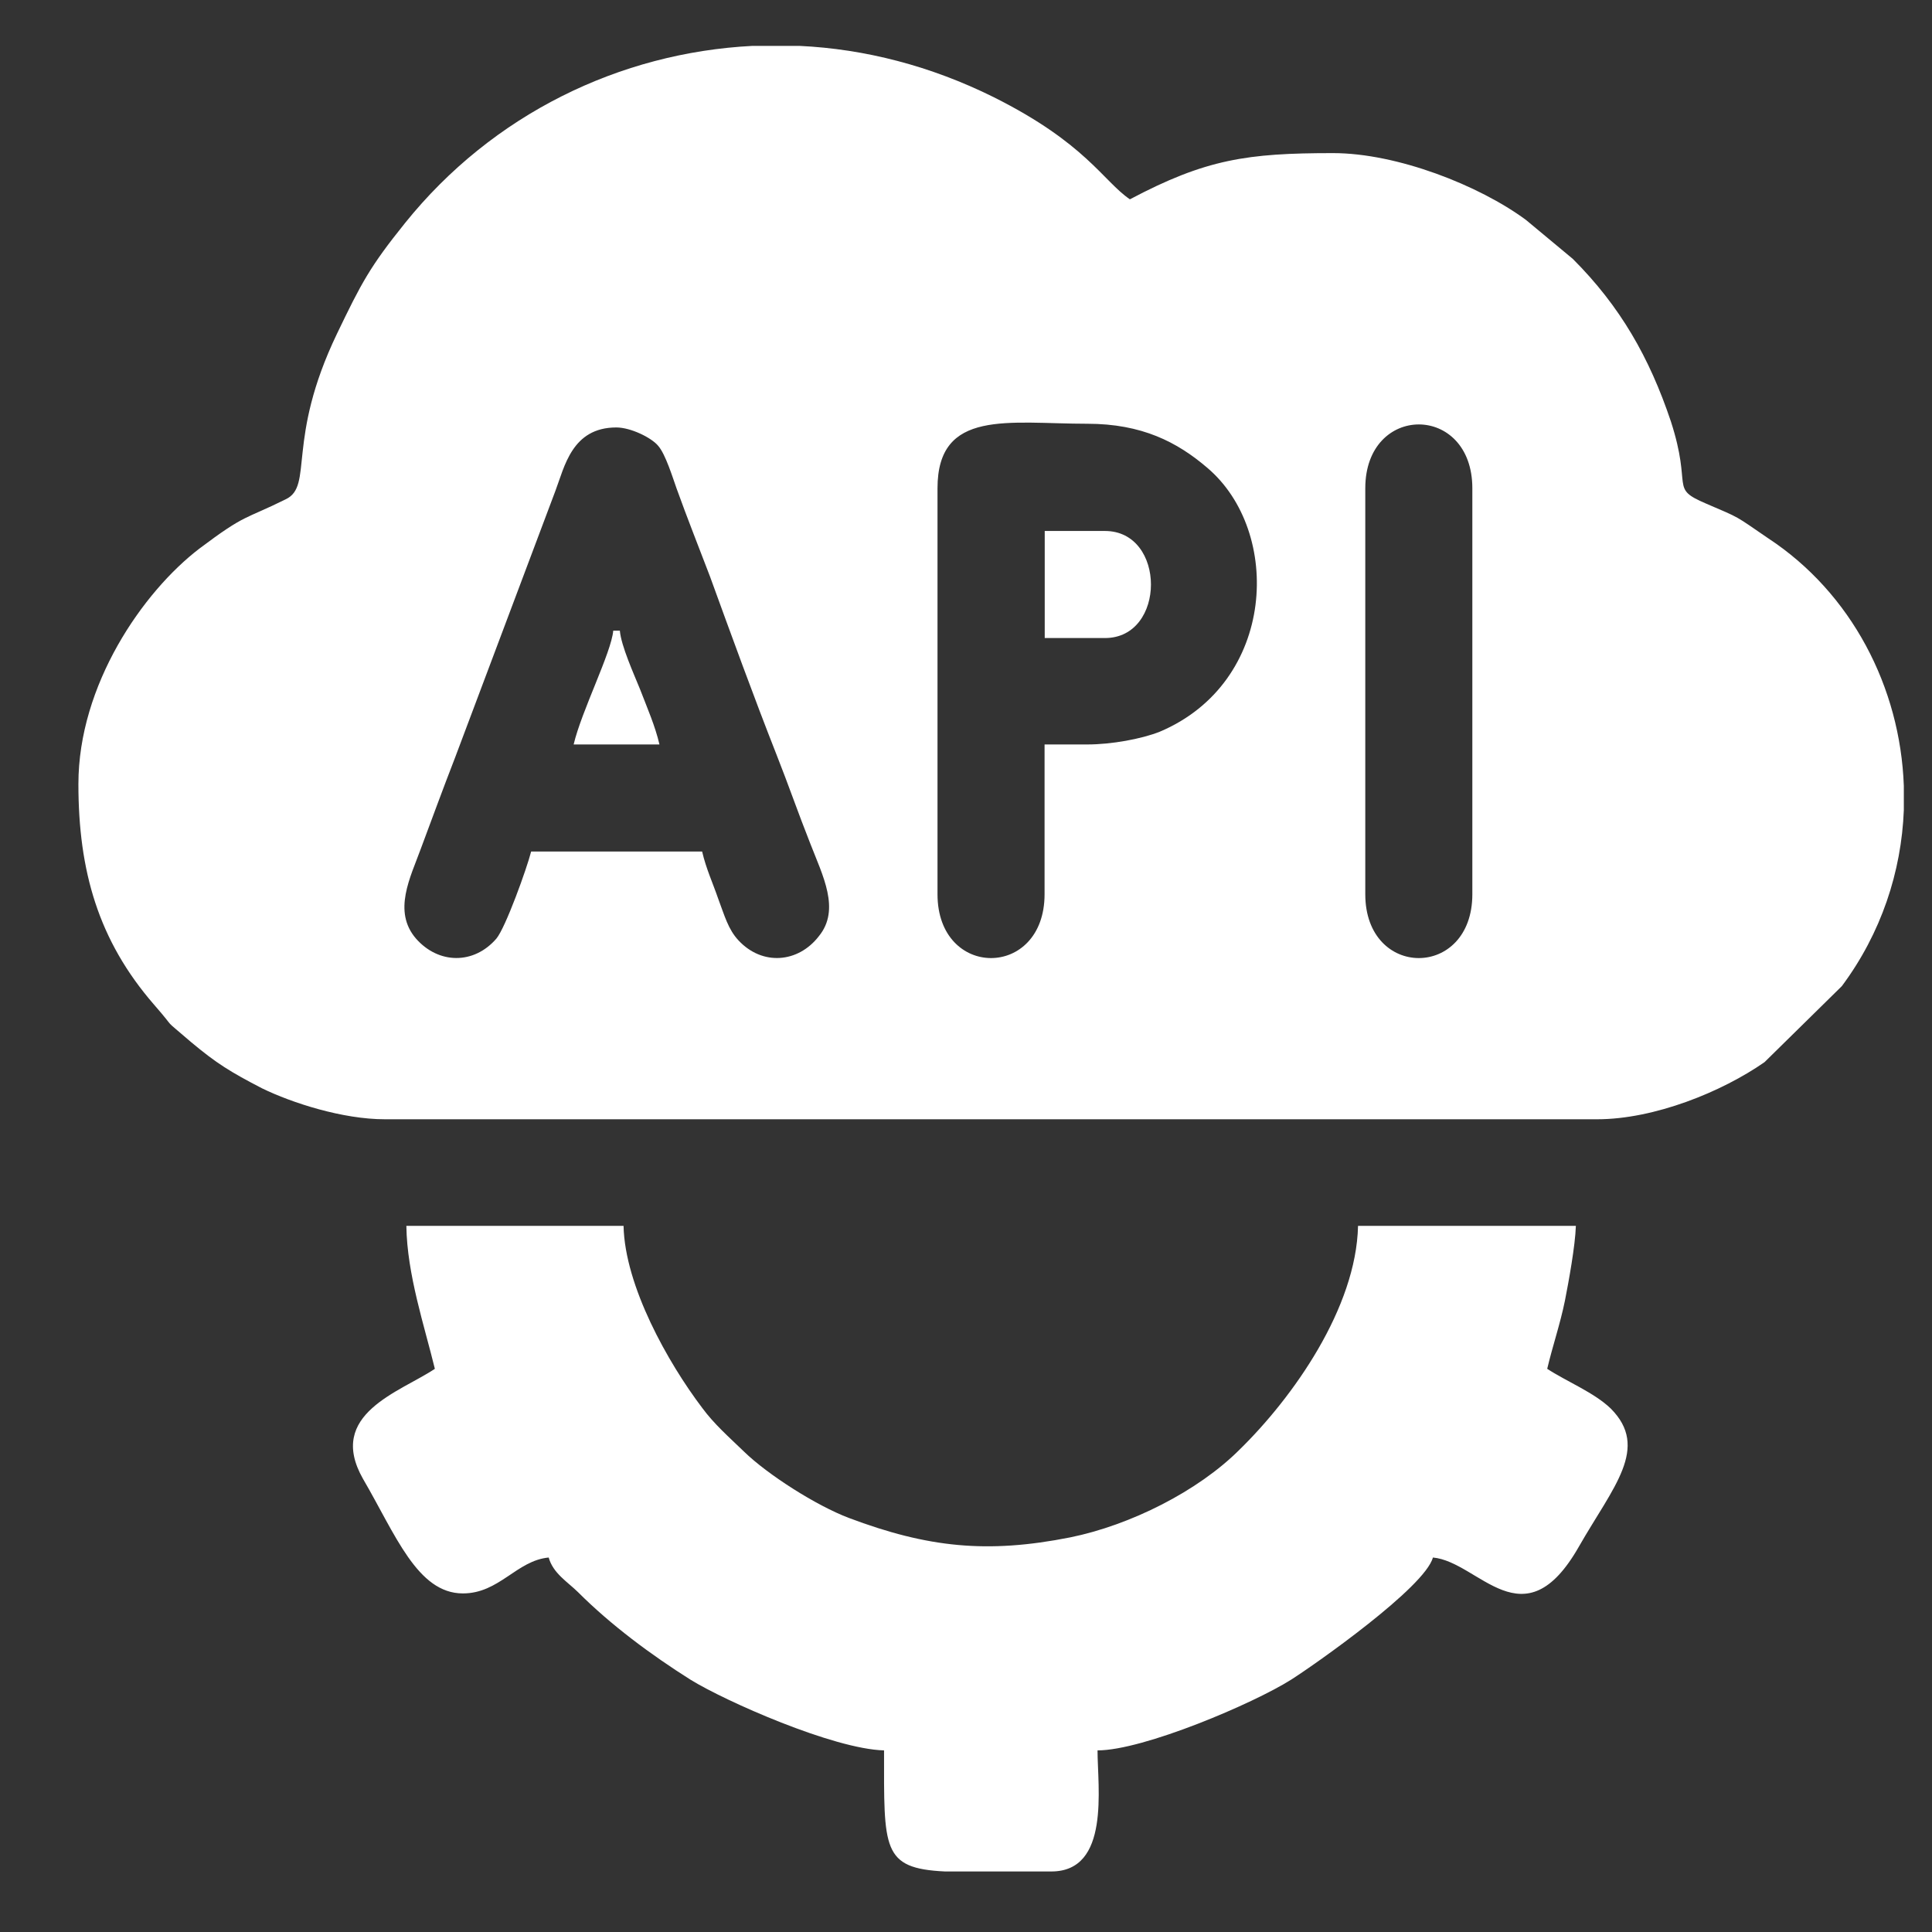
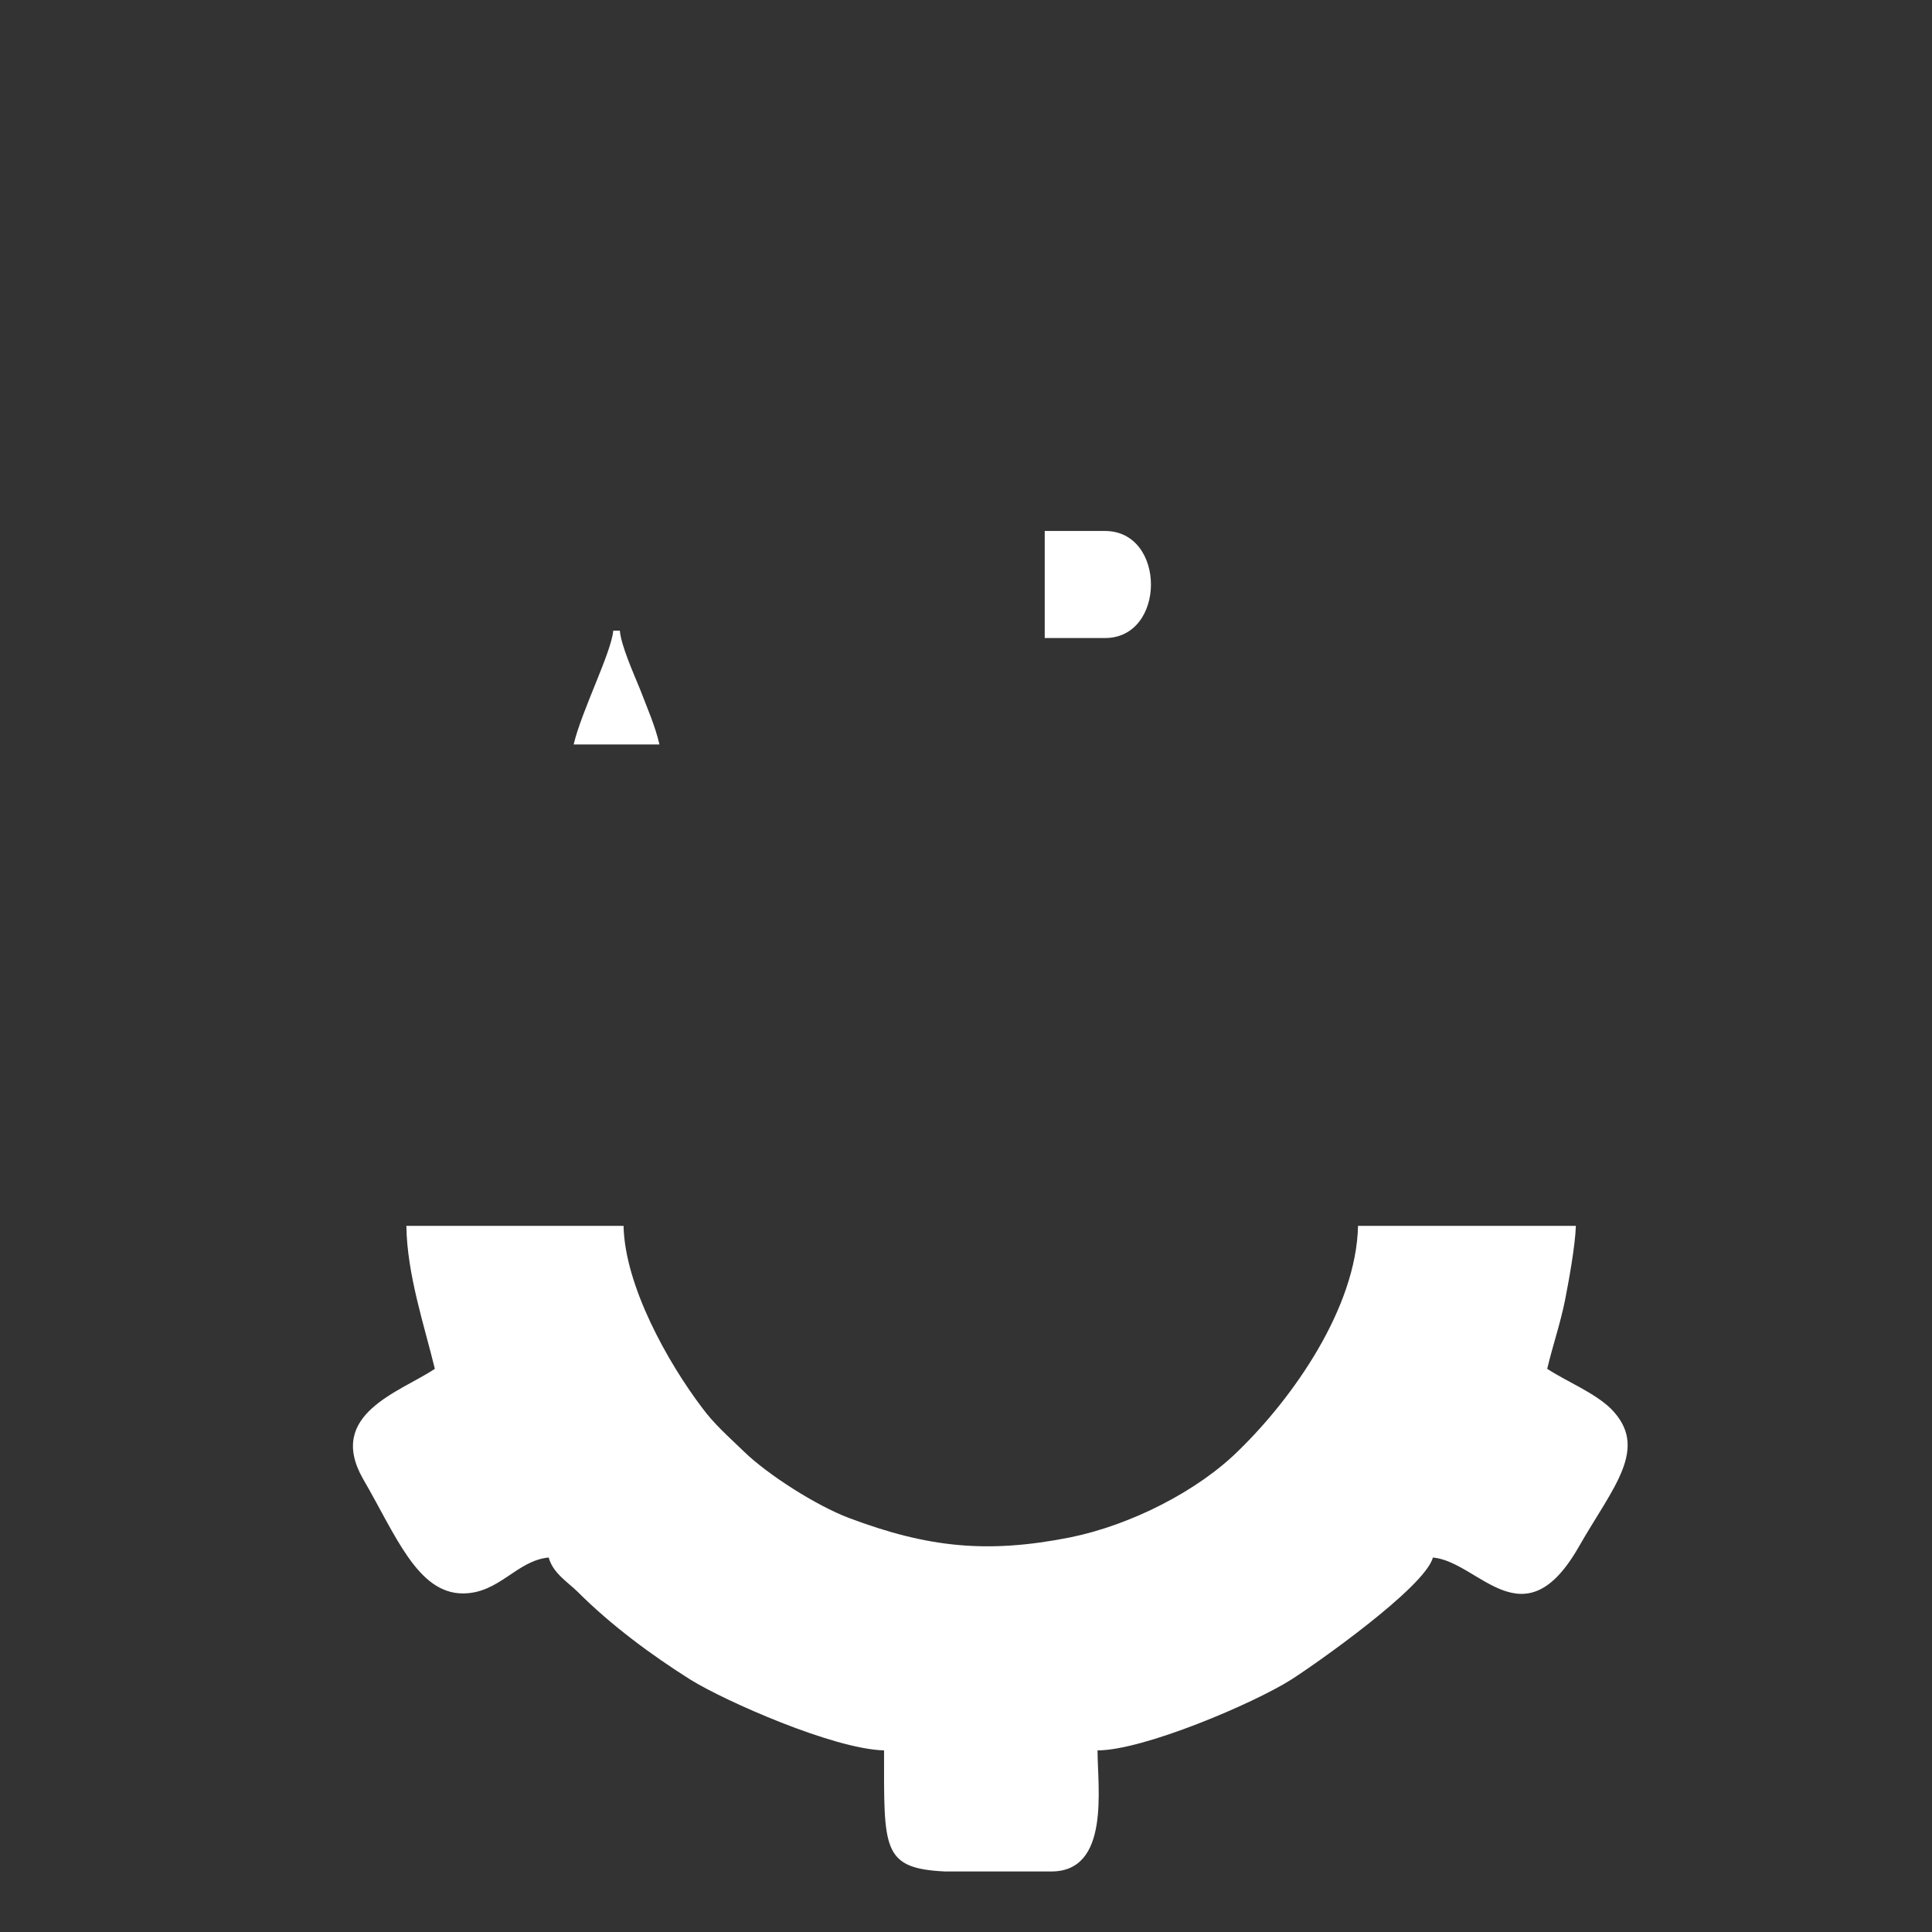
<svg xmlns="http://www.w3.org/2000/svg" width="12" height="12" viewBox="0 0 12 12" fill="none">
  <rect x="0" y="0" width="12" height="12" fill="#333333" stroke="none" />
-   <path fill-rule="evenodd" clip-rule="evenodd" d="M8.48 5.554V3.033C8.48 2.504 9.145 2.504 9.145 3.033V5.554C9.145 6.083 8.48 6.083 8.48 5.554ZM4.674 0.285H4.965C5.373 0.304 5.782 0.41 6.171 0.603C6.745 0.89 6.851 1.124 7.018 1.238C7.49 0.988 7.747 0.951 8.28 0.951C8.677 0.951 9.187 1.151 9.478 1.366L9.769 1.608C10.064 1.903 10.245 2.221 10.378 2.617C10.514 3.037 10.366 3.029 10.597 3.128C10.816 3.222 10.771 3.199 10.982 3.343C11.5 3.683 11.803 4.269 11.825 4.881V5.032C11.81 5.414 11.685 5.796 11.44 6.125L10.96 6.597C10.695 6.782 10.275 6.952 9.92 6.952H2.391C2.127 6.952 1.813 6.85 1.628 6.76C1.431 6.658 1.345 6.605 1.186 6.472C0.989 6.302 1.114 6.42 0.955 6.238C0.611 5.841 0.487 5.41 0.487 4.87C0.487 4.254 0.887 3.676 1.239 3.407C1.53 3.188 1.515 3.23 1.775 3.101C1.949 3.018 1.775 2.735 2.093 2.073C2.244 1.759 2.297 1.657 2.516 1.385C3.06 0.709 3.85 0.327 4.674 0.285ZM3.828 2.655C3.918 2.655 4.047 2.719 4.088 2.769C4.134 2.821 4.179 2.969 4.202 3.033C4.27 3.222 4.338 3.392 4.41 3.581C4.542 3.944 4.682 4.329 4.825 4.692C4.897 4.874 4.958 5.051 5.033 5.24C5.109 5.437 5.222 5.649 5.086 5.815C4.958 5.981 4.735 6 4.587 5.841C4.523 5.773 4.5 5.686 4.463 5.588C4.425 5.478 4.387 5.399 4.361 5.289H3.299C3.272 5.395 3.14 5.762 3.083 5.83C2.943 5.992 2.724 5.989 2.584 5.83C2.437 5.66 2.55 5.448 2.614 5.271C2.682 5.089 2.751 4.9 2.826 4.707L3.45 3.048C3.506 2.901 3.552 2.655 3.828 2.655ZM6.753 4.624H6.488V5.554C6.488 6.083 5.823 6.083 5.823 5.554V3.033C5.823 2.538 6.265 2.632 6.753 2.632C7.093 2.632 7.312 2.746 7.498 2.905C7.966 3.301 7.928 4.239 7.203 4.545C7.089 4.59 6.904 4.624 6.753 4.624Z" fill="#ffffff" />
  <path fill-rule="evenodd" clip-rule="evenodd" d="M2.701 8.502C2.486 8.646 2.025 8.782 2.255 9.186C2.456 9.53 2.592 9.897 2.875 9.897C3.102 9.897 3.208 9.693 3.408 9.674C3.435 9.772 3.525 9.825 3.59 9.889C3.794 10.093 4.043 10.278 4.289 10.433C4.504 10.566 5.177 10.864 5.491 10.872C5.491 11.484 5.476 11.605 5.869 11.624H6.519H6.53C6.897 11.624 6.817 11.102 6.817 10.872C7.101 10.872 7.785 10.581 8.019 10.433C8.167 10.339 8.851 9.859 8.9 9.674C9.187 9.7 9.463 10.21 9.807 9.606C10.019 9.235 10.249 8.993 10.004 8.748C9.901 8.649 9.731 8.581 9.61 8.502C9.644 8.358 9.69 8.226 9.72 8.079C9.743 7.962 9.784 7.739 9.788 7.614H8.435C8.424 8.124 8.031 8.68 7.698 9.005C7.441 9.262 7.021 9.473 6.647 9.549C6.133 9.651 5.763 9.613 5.272 9.428C5.071 9.352 4.769 9.16 4.621 9.016C4.527 8.925 4.436 8.846 4.361 8.744C4.149 8.464 3.881 7.988 3.873 7.614H2.524C2.528 7.916 2.637 8.238 2.701 8.502Z" fill="#ffffff" />
  <path fill-rule="evenodd" clip-rule="evenodd" d="M6.489 3.963H6.863C7.244 3.963 7.244 3.298 6.863 3.298H6.489V3.963Z" fill="#ffffff" />
  <path fill-rule="evenodd" clip-rule="evenodd" d="M3.563 4.624H4.096C4.07 4.511 4.02 4.397 3.975 4.28C3.937 4.186 3.858 4.012 3.85 3.917H3.809C3.797 4.054 3.612 4.416 3.563 4.624Z" fill="#ffffff" />
</svg>